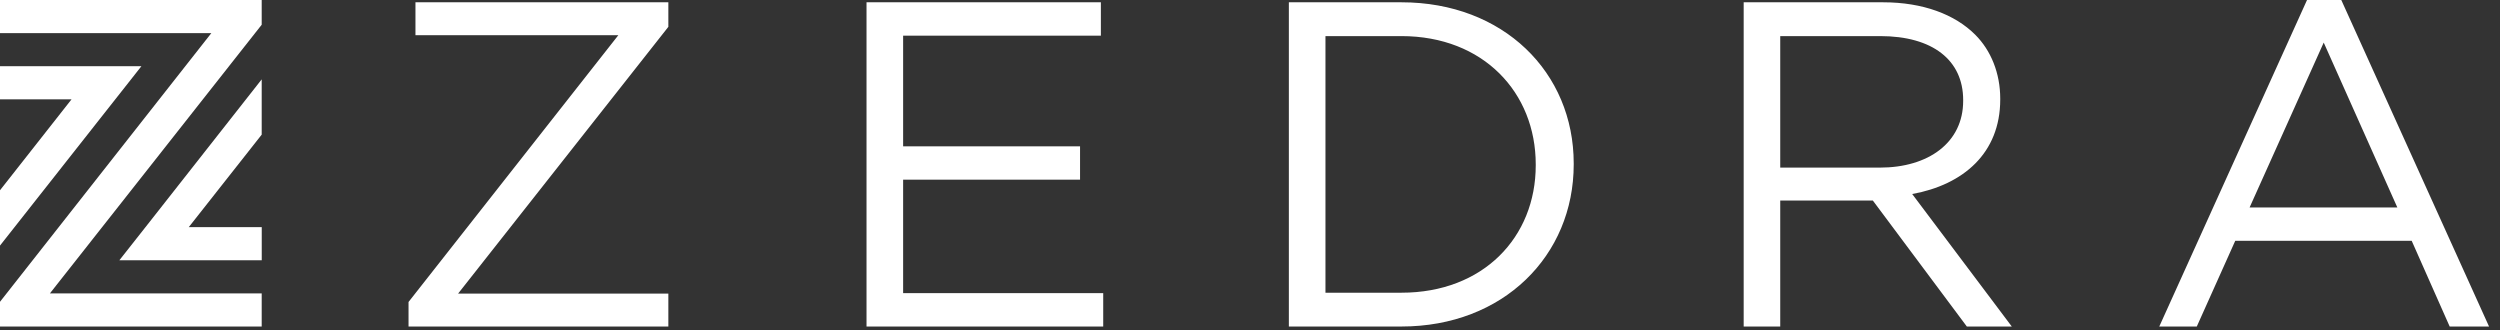
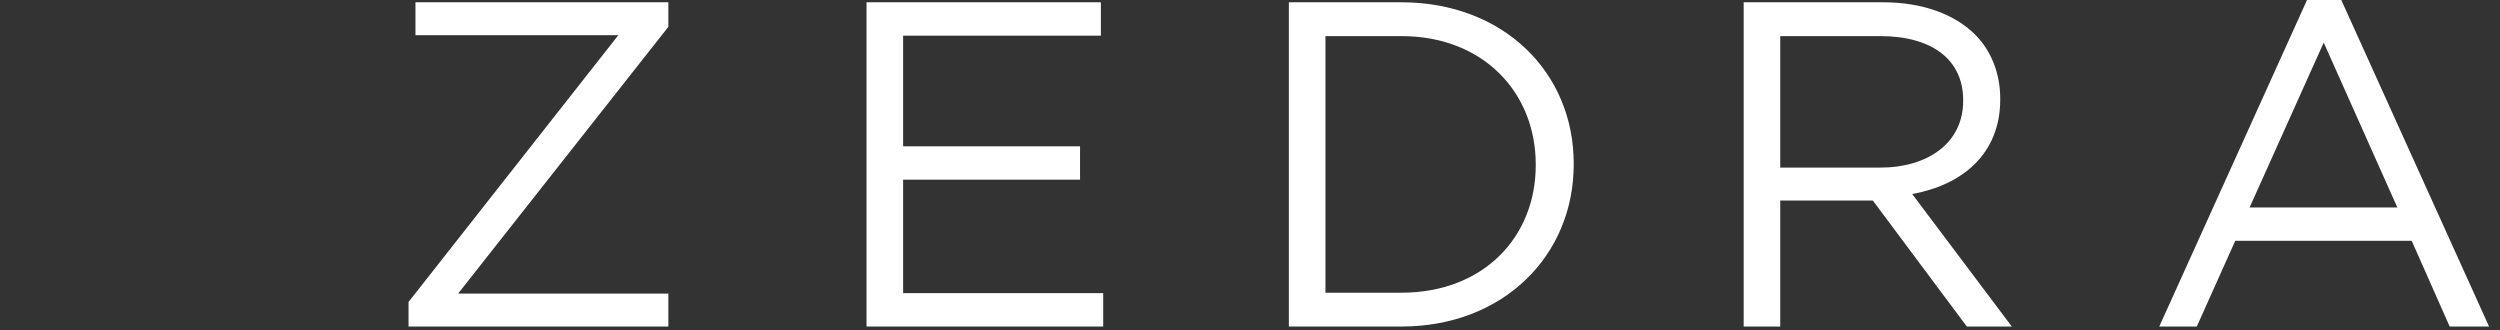
<svg xmlns="http://www.w3.org/2000/svg" width="545" height="72" viewBox="0 0 545 72" fill="none">
  <rect x="0" y="0" width="545" height="72" fill="#333333" stroke="none" />
  <path d="M89.061 65.83L134.801 7.67H90.57V0.5H145.701V5.85L99.861 64.01H145.701V71.18H89.061V65.83ZM188.901 71.18H240.501V63.91H196.881V39.17H235.451V31.9H196.881V7.77H239.991V0.5H188.901V71.18ZM280.971 71.18H305.511C327.721 71.18 343.071 55.73 343.071 35.84V35.64C343.071 15.75 327.721 0.5 305.511 0.5H280.971V71.18ZM305.511 7.87C323.381 7.87 334.791 20.19 334.791 35.84V36.04C334.791 51.69 323.381 63.81 305.511 63.81H288.951V7.87H305.511ZM380.111 71.18H388.091V43.72H408.281L428.771 71.18H438.571L416.861 42.3C427.971 40.28 436.051 33.41 436.051 21.7V21.5C436.051 15.95 434.031 11 430.601 7.57C426.161 3.13 419.191 0.5 410.511 0.5H380.121V71.18H380.111ZM388.091 36.55V7.87H409.901C421.311 7.87 427.971 13.12 427.971 21.8V22C427.971 31.09 420.401 36.54 409.801 36.54H388.091V36.55ZM470.721 71.18H478.901L487.281 52.5H525.751L534.031 71.18H542.611L510.401 0H502.931L470.721 71.18ZM490.411 45.23L506.571 9.28L522.621 45.23H490.411Z" fill="white" />
-   <path d="M0 71.18H57.05V63.96H10.88L57.05 5.39V0H0V7.22H46.07L0 65.79V71.18ZM57.05 49.52H41.15L57.05 29.35V17.3L32.62 48.37L26.02 56.74H57.06V49.52H57.05ZM0 21.65H15.6L0 41.48V53.54L22.33 25.21L30.83 14.43H0V21.65Z" fill="white" />
</svg>